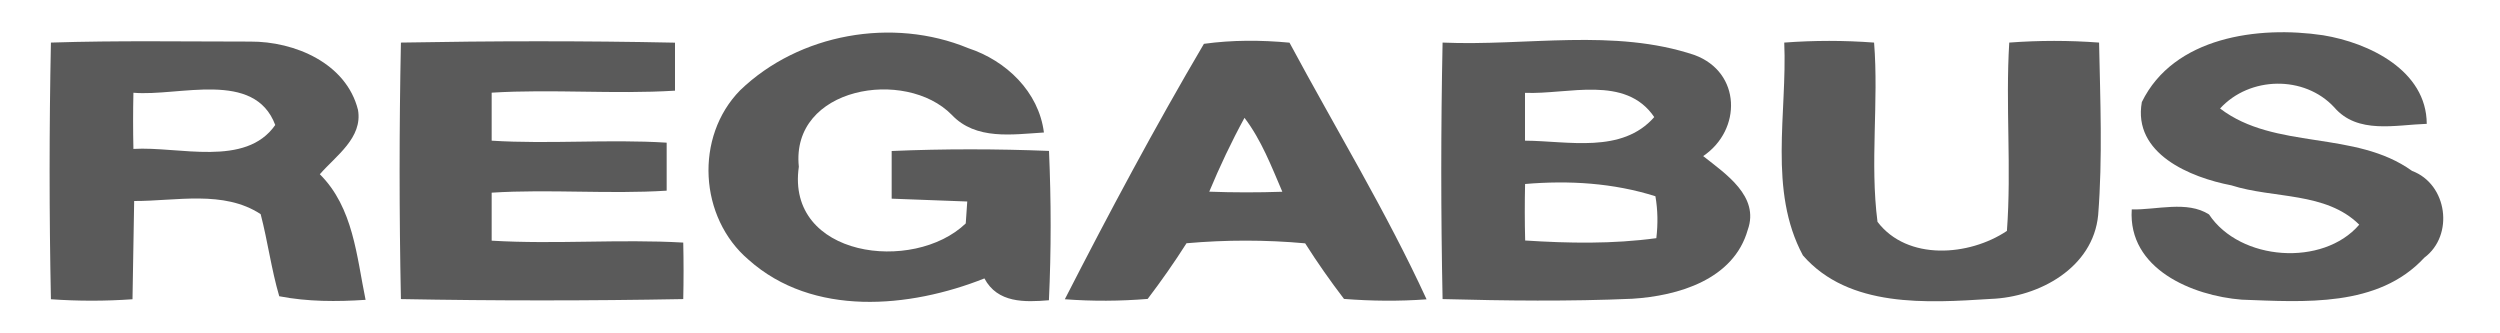
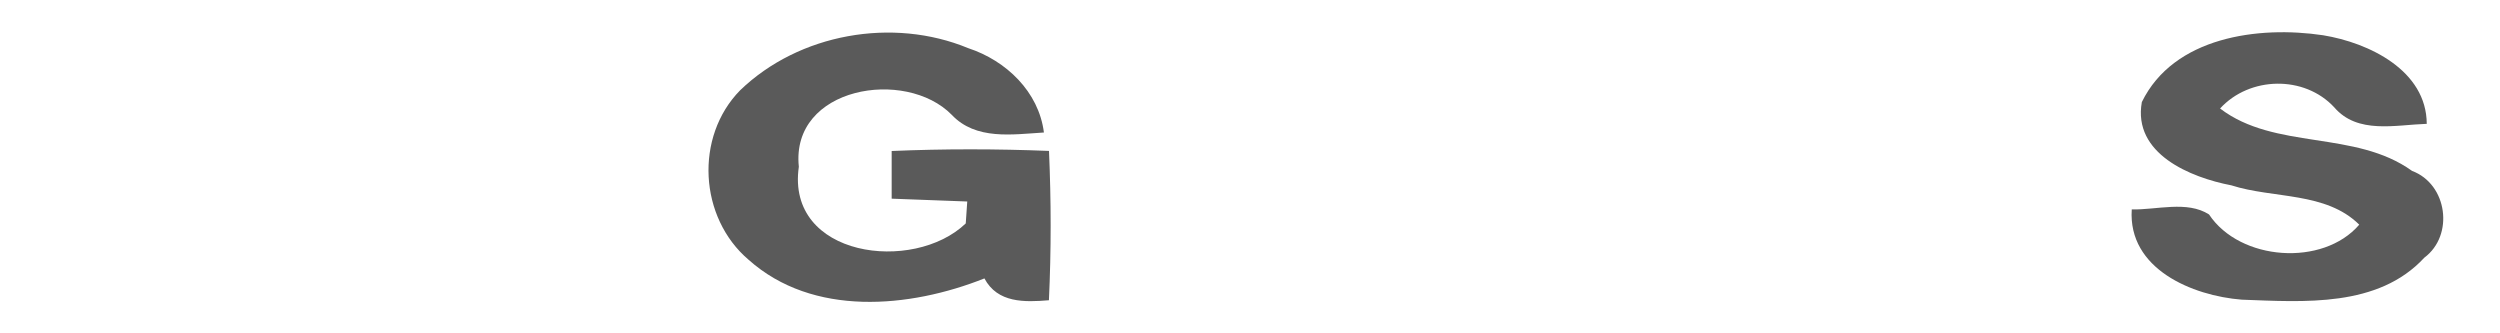
<svg xmlns="http://www.w3.org/2000/svg" width="300pt" height="40pt" viewBox="0 0 300 40" version="1.1">
  <g id="#5a5a5aff">
    <path fill="#5a5a5a" opacity="1.00" d=" M 88.82 10.83 C 95.89 4.02 107.13 2.03 116.19 5.78 C 120.73 7.27 124.65 11.00 125.27 15.90 C 121.49 16.13 117.11 16.85 114.21 13.78 C 108.66 8.12 94.86 10.42 95.86 20.01 C 94.29 30.88 109.61 32.84 115.89 26.81 C 115.94 26.15 116.03 24.83 116.07 24.18 C 113.05 24.06 110.02 23.95 107.00 23.84 C 106.99 21.93 106.99 20.03 107.00 18.12 C 113.29 17.85 119.59 17.86 125.88 18.11 C 126.14 24.08 126.15 30.06 125.87 36.03 C 122.95 36.27 119.71 36.38 118.13 33.41 C 109.14 36.98 97.55 38.06 89.83 31.17 C 83.89 26.12 83.33 16.42 88.82 10.83 Z" />
    <path fill="#5a5a5a" opacity="1.00" d=" M 257.02 12.25 C 260.84 4.42 271.01 3.07 278.77 4.23 C 284.28 5.13 291.18 8.45 291.21 14.86 C 287.46 14.98 282.91 16.14 280.11 12.88 C 276.52 9.00 269.94 9.15 266.41 13.02 C 272.99 18.05 282.60 15.58 289.45 20.51 C 293.70 22.10 294.52 28.24 290.92 30.92 C 285.37 36.93 276.45 36.23 269.01 35.96 C 263.07 35.49 255.34 32.27 255.81 25.13 C 258.82 25.20 262.44 24.05 265.08 25.73 C 268.80 31.33 278.76 32.03 283.11 26.96 C 279.10 22.99 272.82 23.86 267.76 22.24 C 262.85 21.30 255.91 18.45 257.02 12.25 Z" />
-     <path fill="#5a5a5a" opacity="1.00" d=" M 6.11 5.11 C 14.08 4.85 22.06 4.99 30.03 4.99 C 35.36 4.96 41.56 7.58 42.96 13.19 C 43.54 16.54 40.31 18.69 38.38 20.91 C 42.40 24.91 42.79 30.74 43.87 35.98 C 40.41 36.21 36.92 36.21 33.51 35.55 C 32.56 32.31 32.13 28.96 31.28 25.70 C 26.84 22.78 21.11 24.14 16.10 24.12 C 16.01 28.05 15.99 31.98 15.90 35.91 C 12.64 36.14 9.37 36.14 6.11 35.91 C 5.90 25.65 5.90 15.37 6.11 5.11 M 16.01 11.13 C 15.96 13.38 15.96 15.62 16.01 17.87 C 21.46 17.54 29.46 20.12 33.03 15.00 C 30.53 8.34 21.47 11.60 16.01 11.13 Z" />
-     <path fill="#5a5a5a" opacity="1.00" d=" M 48.11 5.11 C 59.07 4.91 70.04 4.89 81.00 5.12 C 81.01 7.04 81.01 8.96 81.00 10.88 C 73.67 11.33 66.33 10.67 59.00 11.12 C 58.99 13.04 58.99 14.96 59.00 16.88 C 65.99 17.32 73.01 16.68 80.00 17.12 C 80.01 19.04 80.01 20.96 80.00 22.88 C 73.00 23.32 66.00 22.68 59.00 23.12 C 58.99 25.04 58.99 26.96 59.00 28.88 C 66.66 29.34 74.33 28.67 81.99 29.11 C 82.04 31.37 82.04 33.63 81.99 35.89 C 70.70 36.10 59.40 36.10 48.11 35.89 C 47.90 25.63 47.90 15.36 48.11 5.11 Z" />
-     <path fill="#5a5a5a" opacity="1.00" d=" M 144.47 5.26 C 147.87 4.79 151.32 4.80 154.74 5.12 C 160.24 15.37 166.33 25.36 171.19 35.92 C 167.89 36.16 164.58 36.13 161.28 35.87 C 159.63 33.71 158.07 31.49 156.62 29.20 C 151.89 28.77 147.12 28.77 142.38 29.19 C 140.92 31.49 139.36 33.71 137.72 35.87 C 134.41 36.14 131.09 36.16 127.78 35.91 C 133.08 25.56 138.57 15.28 144.47 5.26 M 149.34 14.14 C 147.77 17.01 146.37 19.98 145.11 23.00 C 148.03 23.11 150.96 23.11 153.88 23.01 C 152.57 19.96 151.37 16.81 149.34 14.14 Z" />
-     <path fill="#5a5a5a" opacity="1.00" d=" M 173.11 5.11 C 183.14 5.55 193.70 3.36 203.36 6.61 C 208.96 8.69 209.03 15.59 204.38 18.73 C 207.07 20.86 211.17 23.56 209.73 27.58 C 208.04 33.55 201.38 35.51 195.87 35.85 C 188.29 36.18 180.69 36.09 173.11 35.89 C 172.90 25.64 172.90 15.37 173.11 5.11 M 183.00 11.14 C 182.99 13.05 182.99 14.96 183.00 16.88 C 188.17 16.91 194.63 18.48 198.51 14.05 C 195.05 8.95 188.15 11.36 183.00 11.14 M 183.01 22.08 C 182.96 24.34 182.96 26.60 183.02 28.86 C 188.26 29.20 193.54 29.29 198.76 28.58 C 198.96 26.90 198.94 25.22 198.65 23.55 C 193.60 21.95 188.27 21.63 183.01 22.08 Z" />
-     <path fill="#5a5a5a" opacity="1.00" d=" M 214.11 5.11 C 217.70 4.84 221.30 4.84 224.89 5.11 C 225.46 12.27 224.38 19.49 225.30 26.62 C 228.88 31.32 236.29 30.75 240.83 27.71 C 241.39 20.18 240.65 12.64 241.11 5.11 C 244.70 4.84 248.30 4.84 251.89 5.11 C 252.03 12.00 252.32 18.93 251.78 25.80 C 251.18 32.13 244.69 35.66 238.89 35.87 C 231.26 36.35 221.88 36.98 216.35 30.65 C 212.17 22.87 214.48 13.56 214.11 5.11 Z" />
  </g>
</svg>